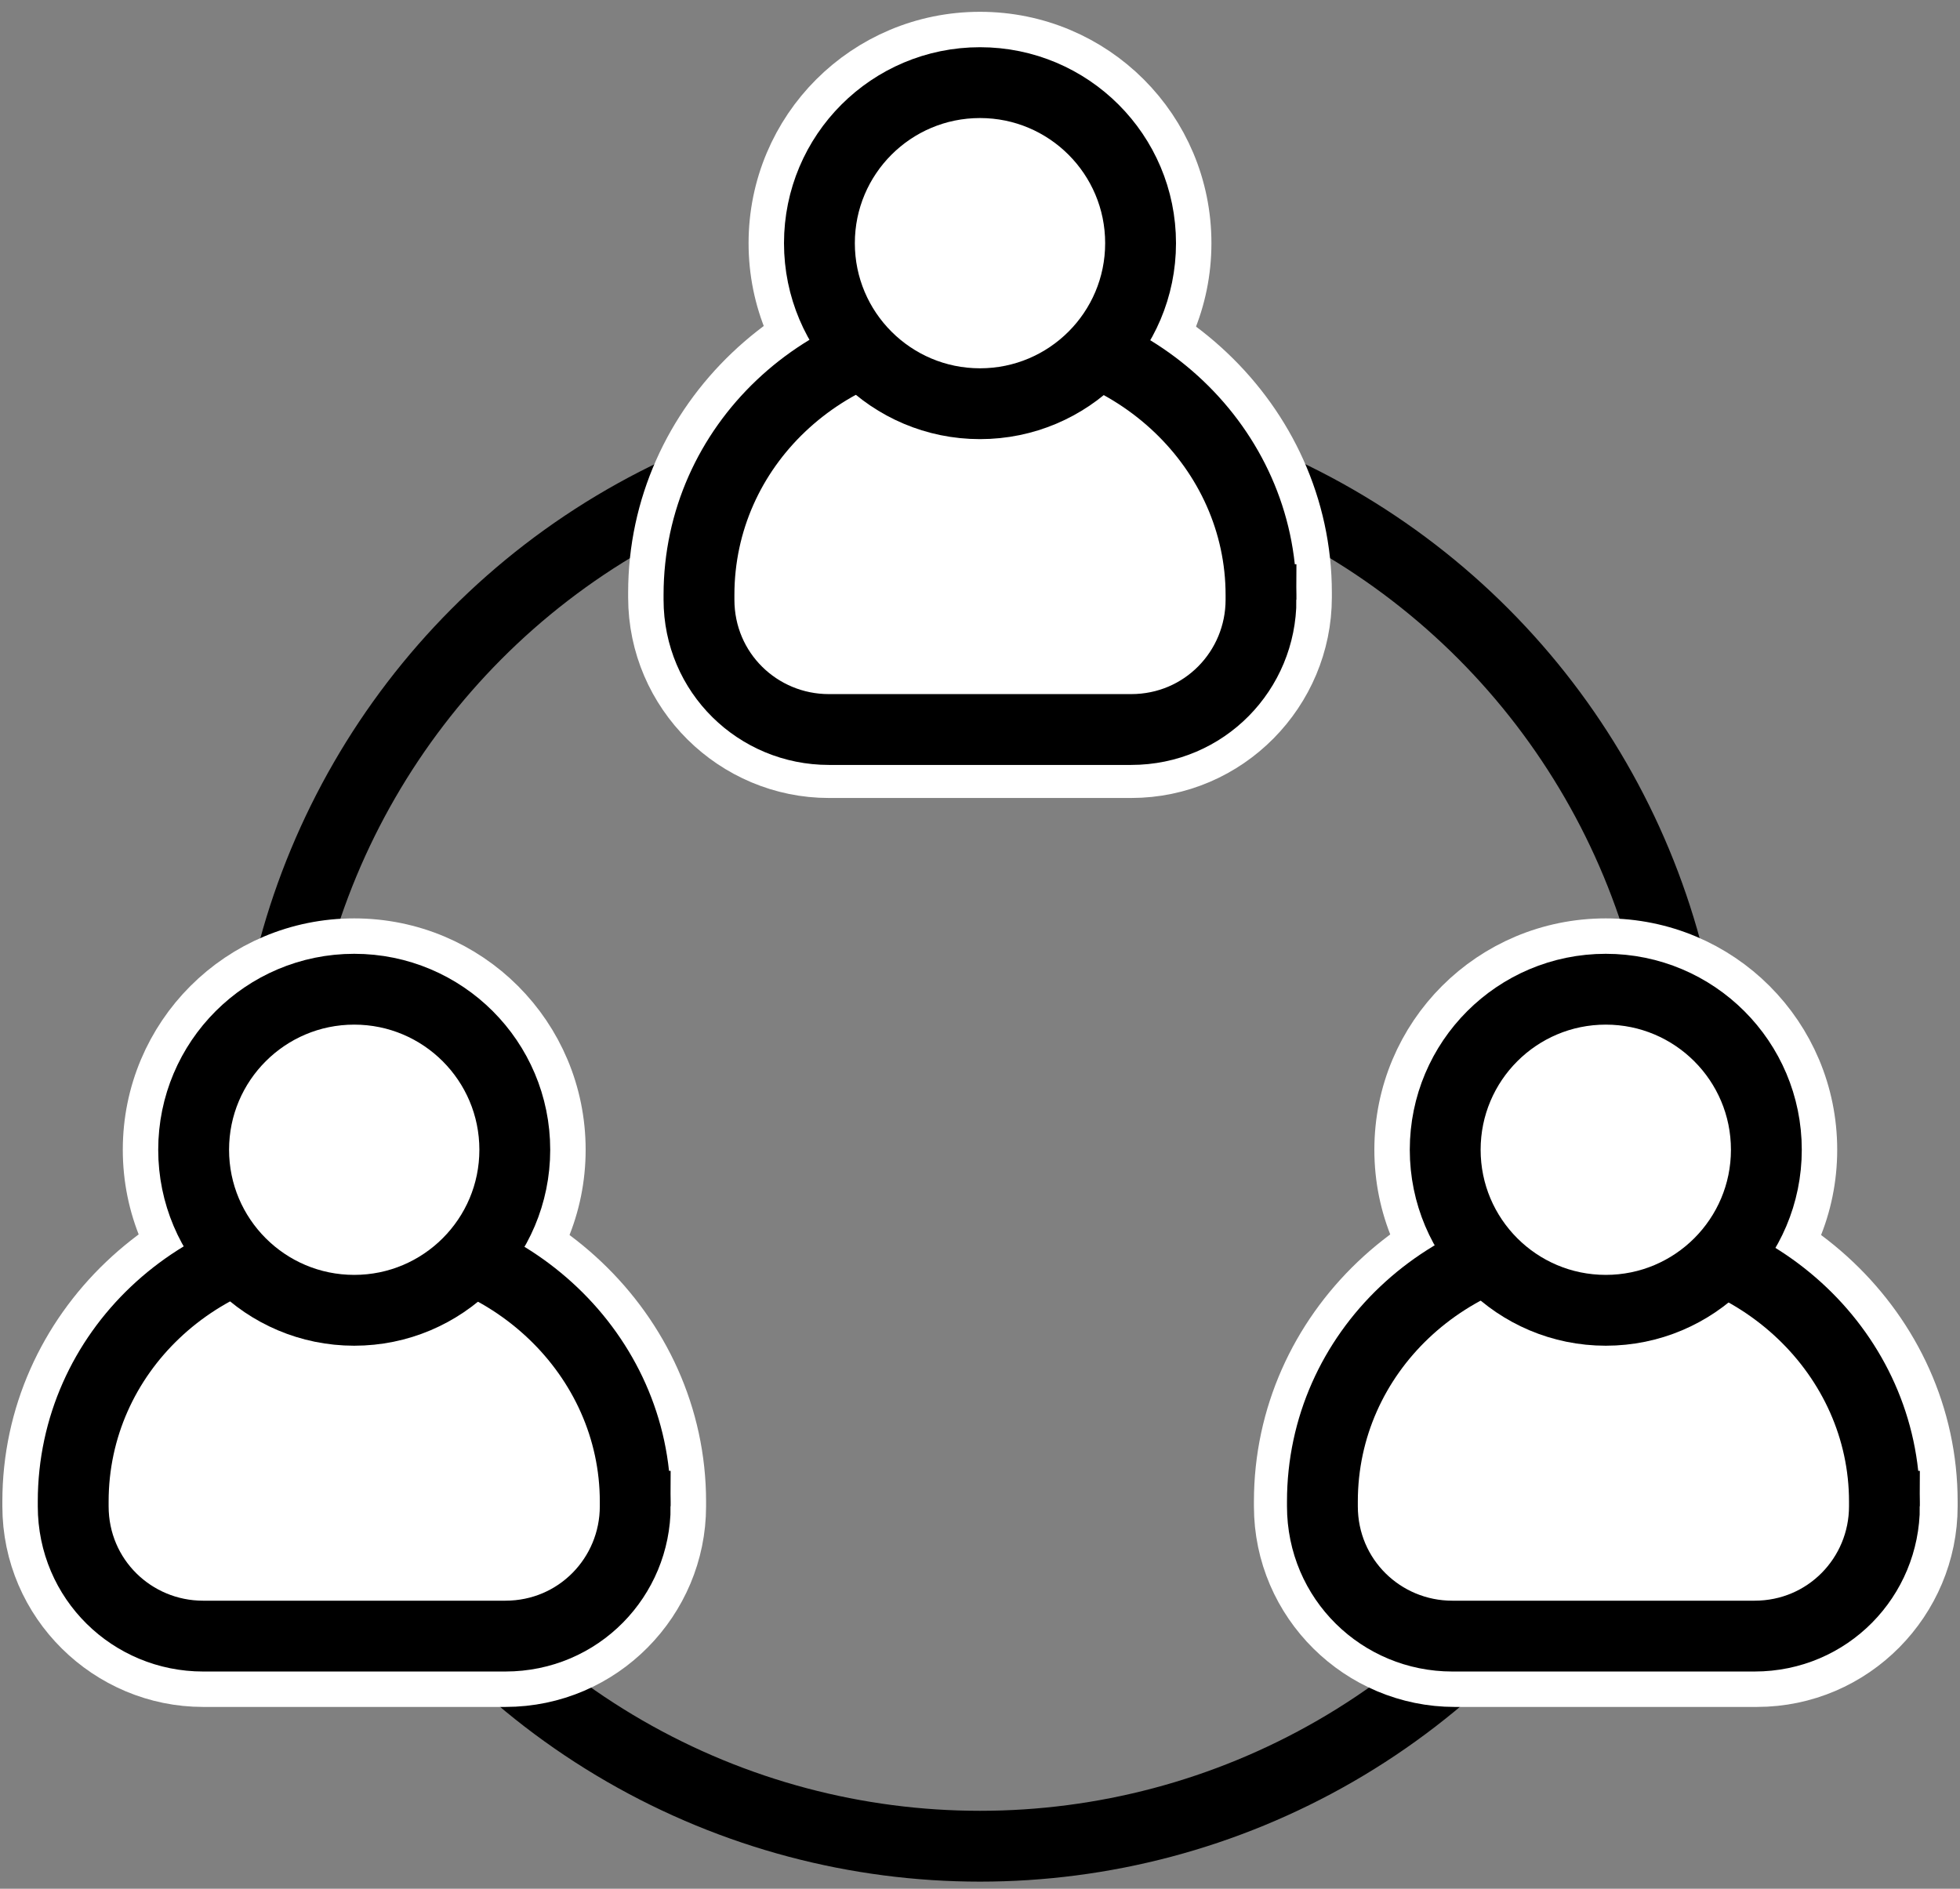
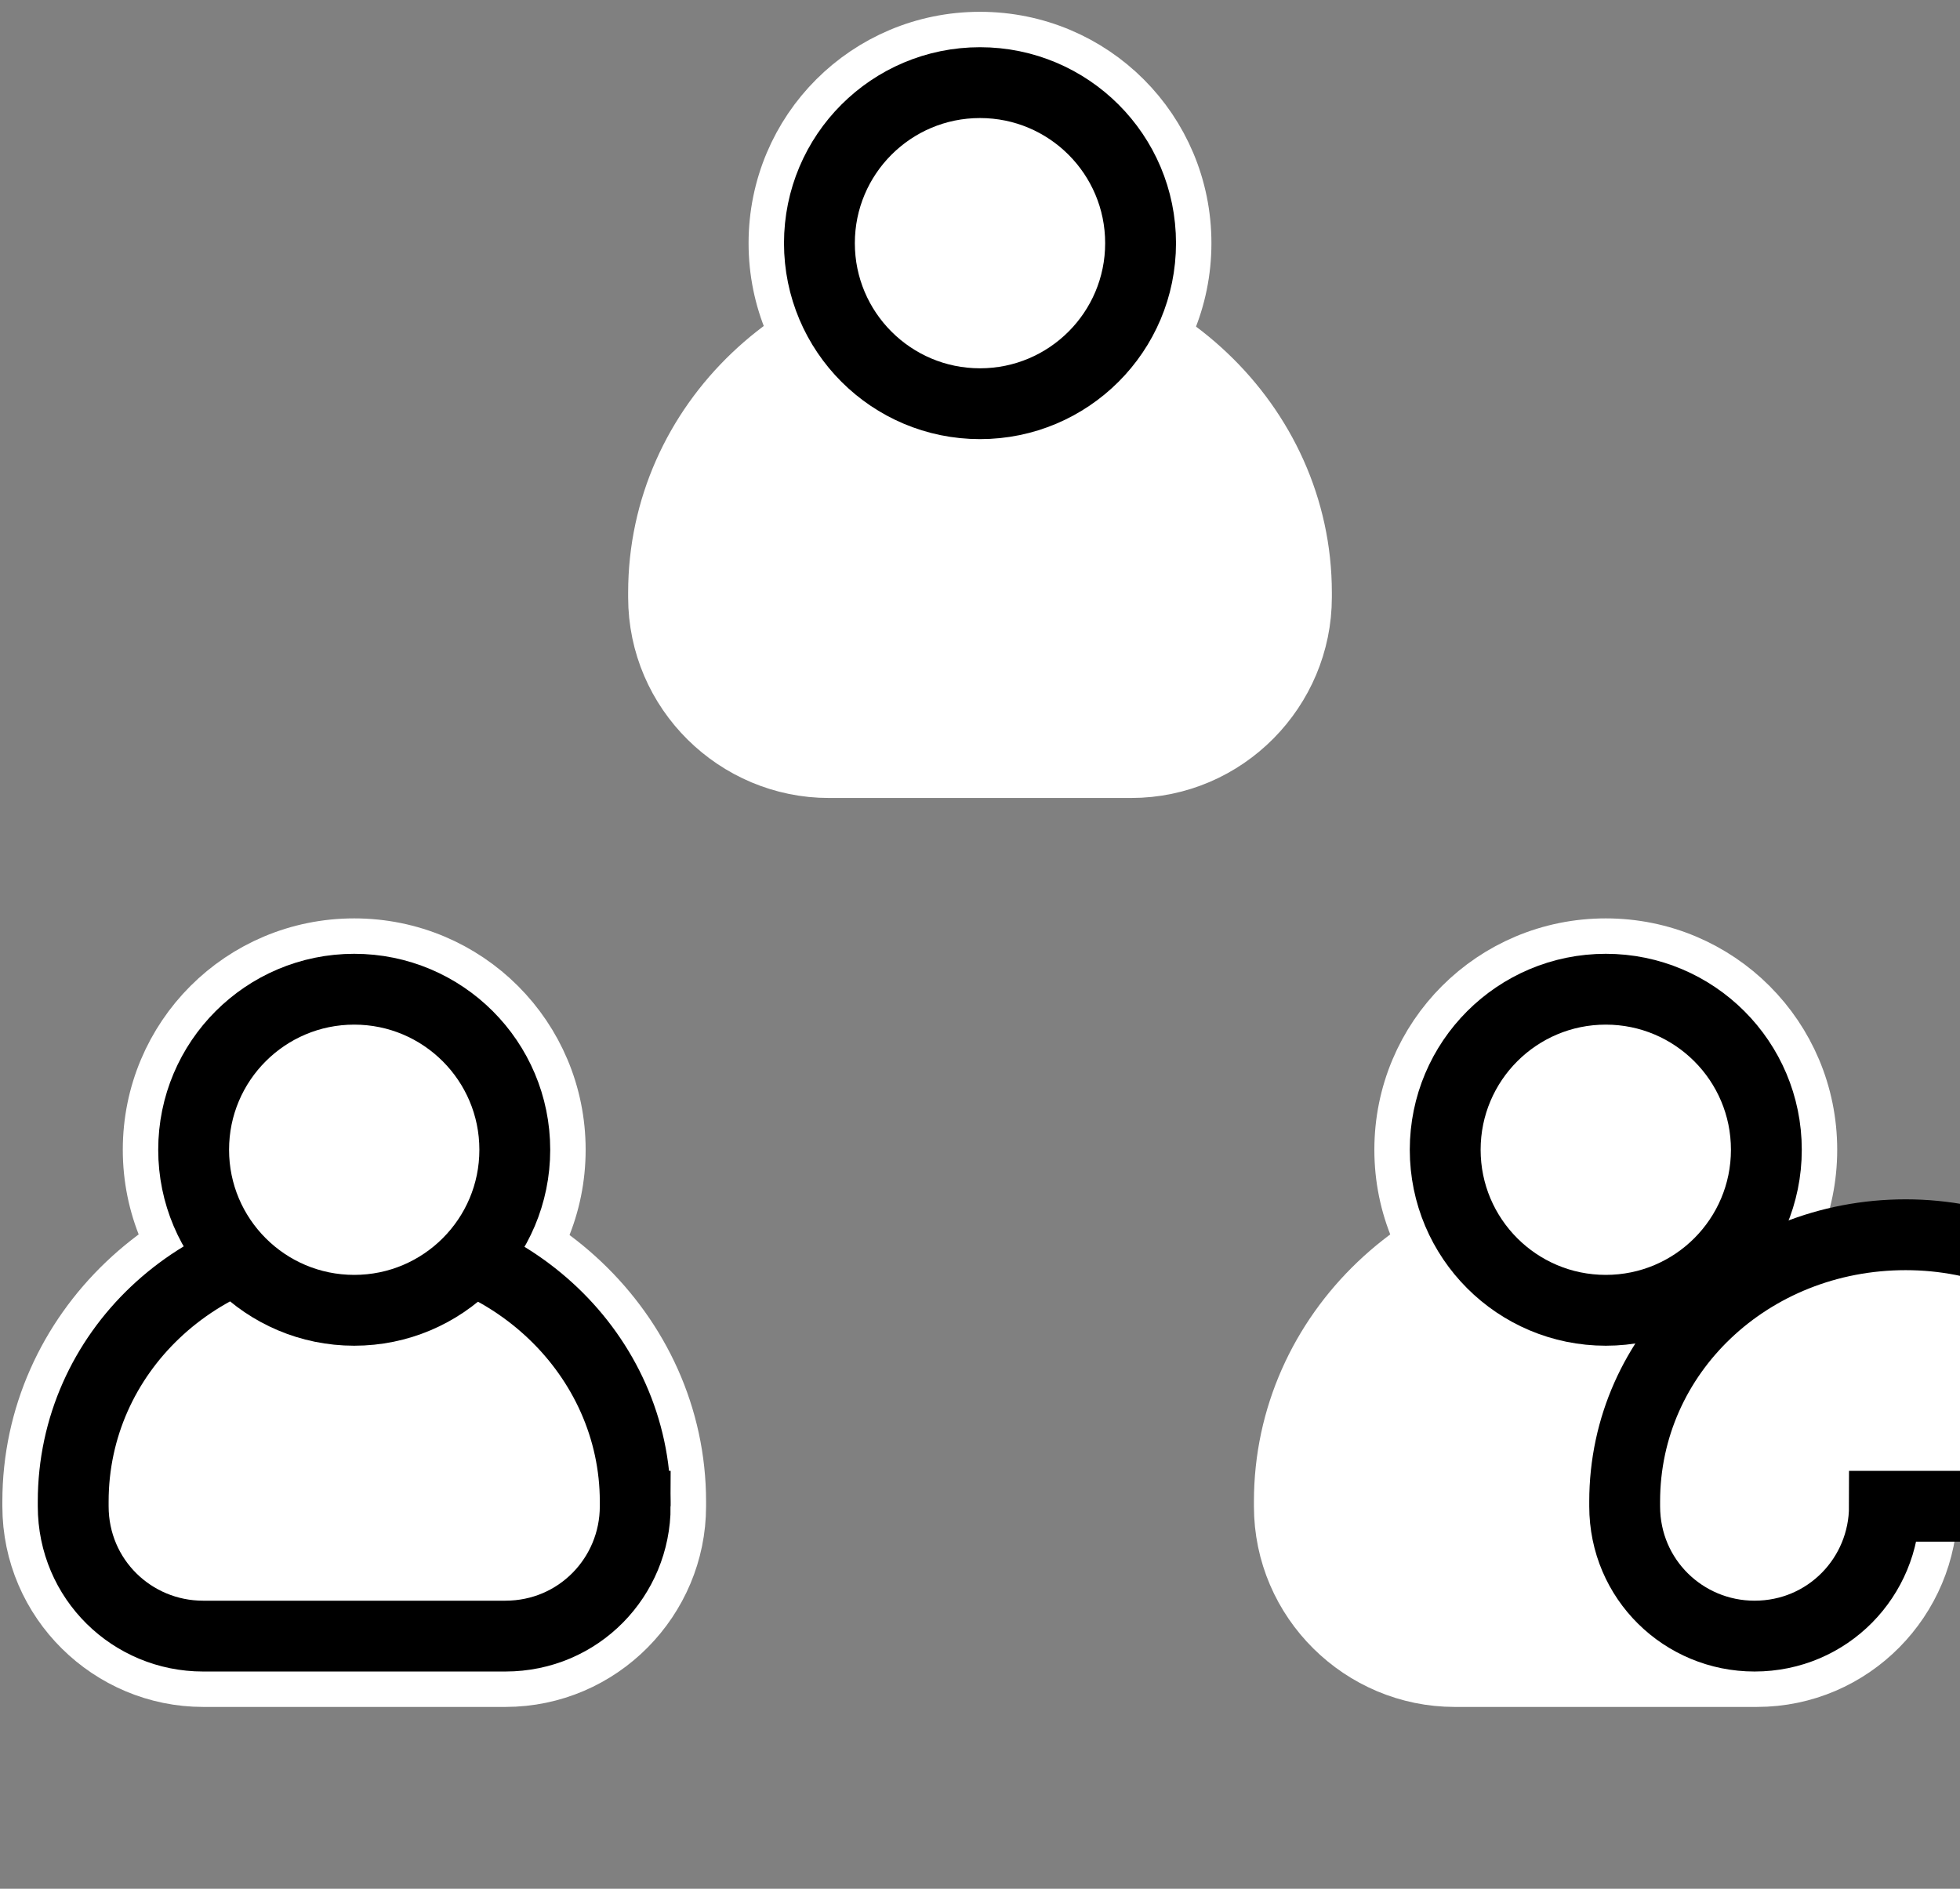
<svg xmlns="http://www.w3.org/2000/svg" id="Layer_1" version="1.1" viewBox="0 0 83 80">
  <rect x="0" y="0" width="83" height="80" fill="#808080" stroke="none" />
  <defs>
    <style>
      .st0 {
        stroke: #fff;
      }

      .st0, .st1 {
        fill: #fff;
      }

      .st0, .st1, .st2 {
        stroke-width: 3px;
      }

      .st1, .st2 {
        stroke: #000;
      }

      .st2 {
        fill: none;
      }
    </style>
  </defs>
-   <circle class="st2" cx="41.5" cy="48.1" r="30.1" />
  <path class="st0" d="M68,50.8c7.3,0,13.4,5.7,13.4,12.8v.2c0,3.8-3.1,7-7,7h-12.8c-3.8,0-7-3.1-7-7v-.2c0-7.1,6-12.8,13.4-12.8Z" />
  <path class="st0" d="M68,40.4c4.6,0,8.3,3.7,8.3,8.3,0,4.6-3.7,8.3-8.3,8.3-4.6,0-8.3-3.7-8.3-8.3,0-4.6,3.7-8.3,8.3-8.3Z" />
-   <path class="st1" d="M79.8,63.8c0,3-2.4,5.5-5.5,5.5h-12.8c-3,0-5.5-2.4-5.5-5.5v-.2c0-6.3,5.3-11.3,11.9-11.3s11.9,5.1,11.9,11.3v.2Z" />
+   <path class="st1" d="M79.8,63.8c0,3-2.4,5.5-5.5,5.5c-3,0-5.5-2.4-5.5-5.5v-.2c0-6.3,5.3-11.3,11.9-11.3s11.9,5.1,11.9,11.3v.2Z" />
  <ellipse class="st1" cx="68" cy="48.7" rx="6.8" ry="6.8" />
  <path class="st0" d="M15,50.8c7.3,0,13.4,5.7,13.4,12.8v.2c0,3.8-3.1,7-7,7h-12.8c-3.8,0-7-3.1-7-7v-.2c0-7.1,6-12.8,13.4-12.8Z" />
  <path class="st0" d="M15,40.4c4.6,0,8.3,3.7,8.3,8.3,0,4.6-3.7,8.3-8.3,8.3-4.6,0-8.3-3.7-8.3-8.3,0-4.6,3.7-8.3,8.3-8.3Z" />
  <path class="st1" d="M26.9,63.8c0,3-2.4,5.5-5.5,5.5h-12.8c-3,0-5.5-2.4-5.5-5.5v-.2c0-6.3,5.3-11.3,11.9-11.3s11.9,5.1,11.9,11.3v.2Z" />
  <ellipse class="st1" cx="15" cy="48.7" rx="6.8" ry="6.8" />
  <path class="st0" d="M41.5,12.3c7.3,0,13.4,5.7,13.4,12.8v.2c0,3.8-3.1,7-7,7h-12.8c-3.8,0-7-3.1-7-7v-.2c0-7.1,6-12.8,13.4-12.8Z" />
  <path class="st0" d="M41.5,2c4.6,0,8.3,3.7,8.3,8.3,0,4.6-3.7,8.3-8.3,8.3-4.6,0-8.3-3.7-8.3-8.3,0-4.6,3.7-8.3,8.3-8.3Z" />
-   <path class="st1" d="M53.4,25.4c0,3-2.4,5.5-5.5,5.5h-12.8c-3,0-5.5-2.4-5.5-5.5v-.2c0-6.3,5.3-11.3,11.9-11.3s11.9,5.1,11.9,11.3v.2Z" />
  <ellipse class="st1" cx="41.5" cy="10.3" rx="6.8" ry="6.8" />
</svg>